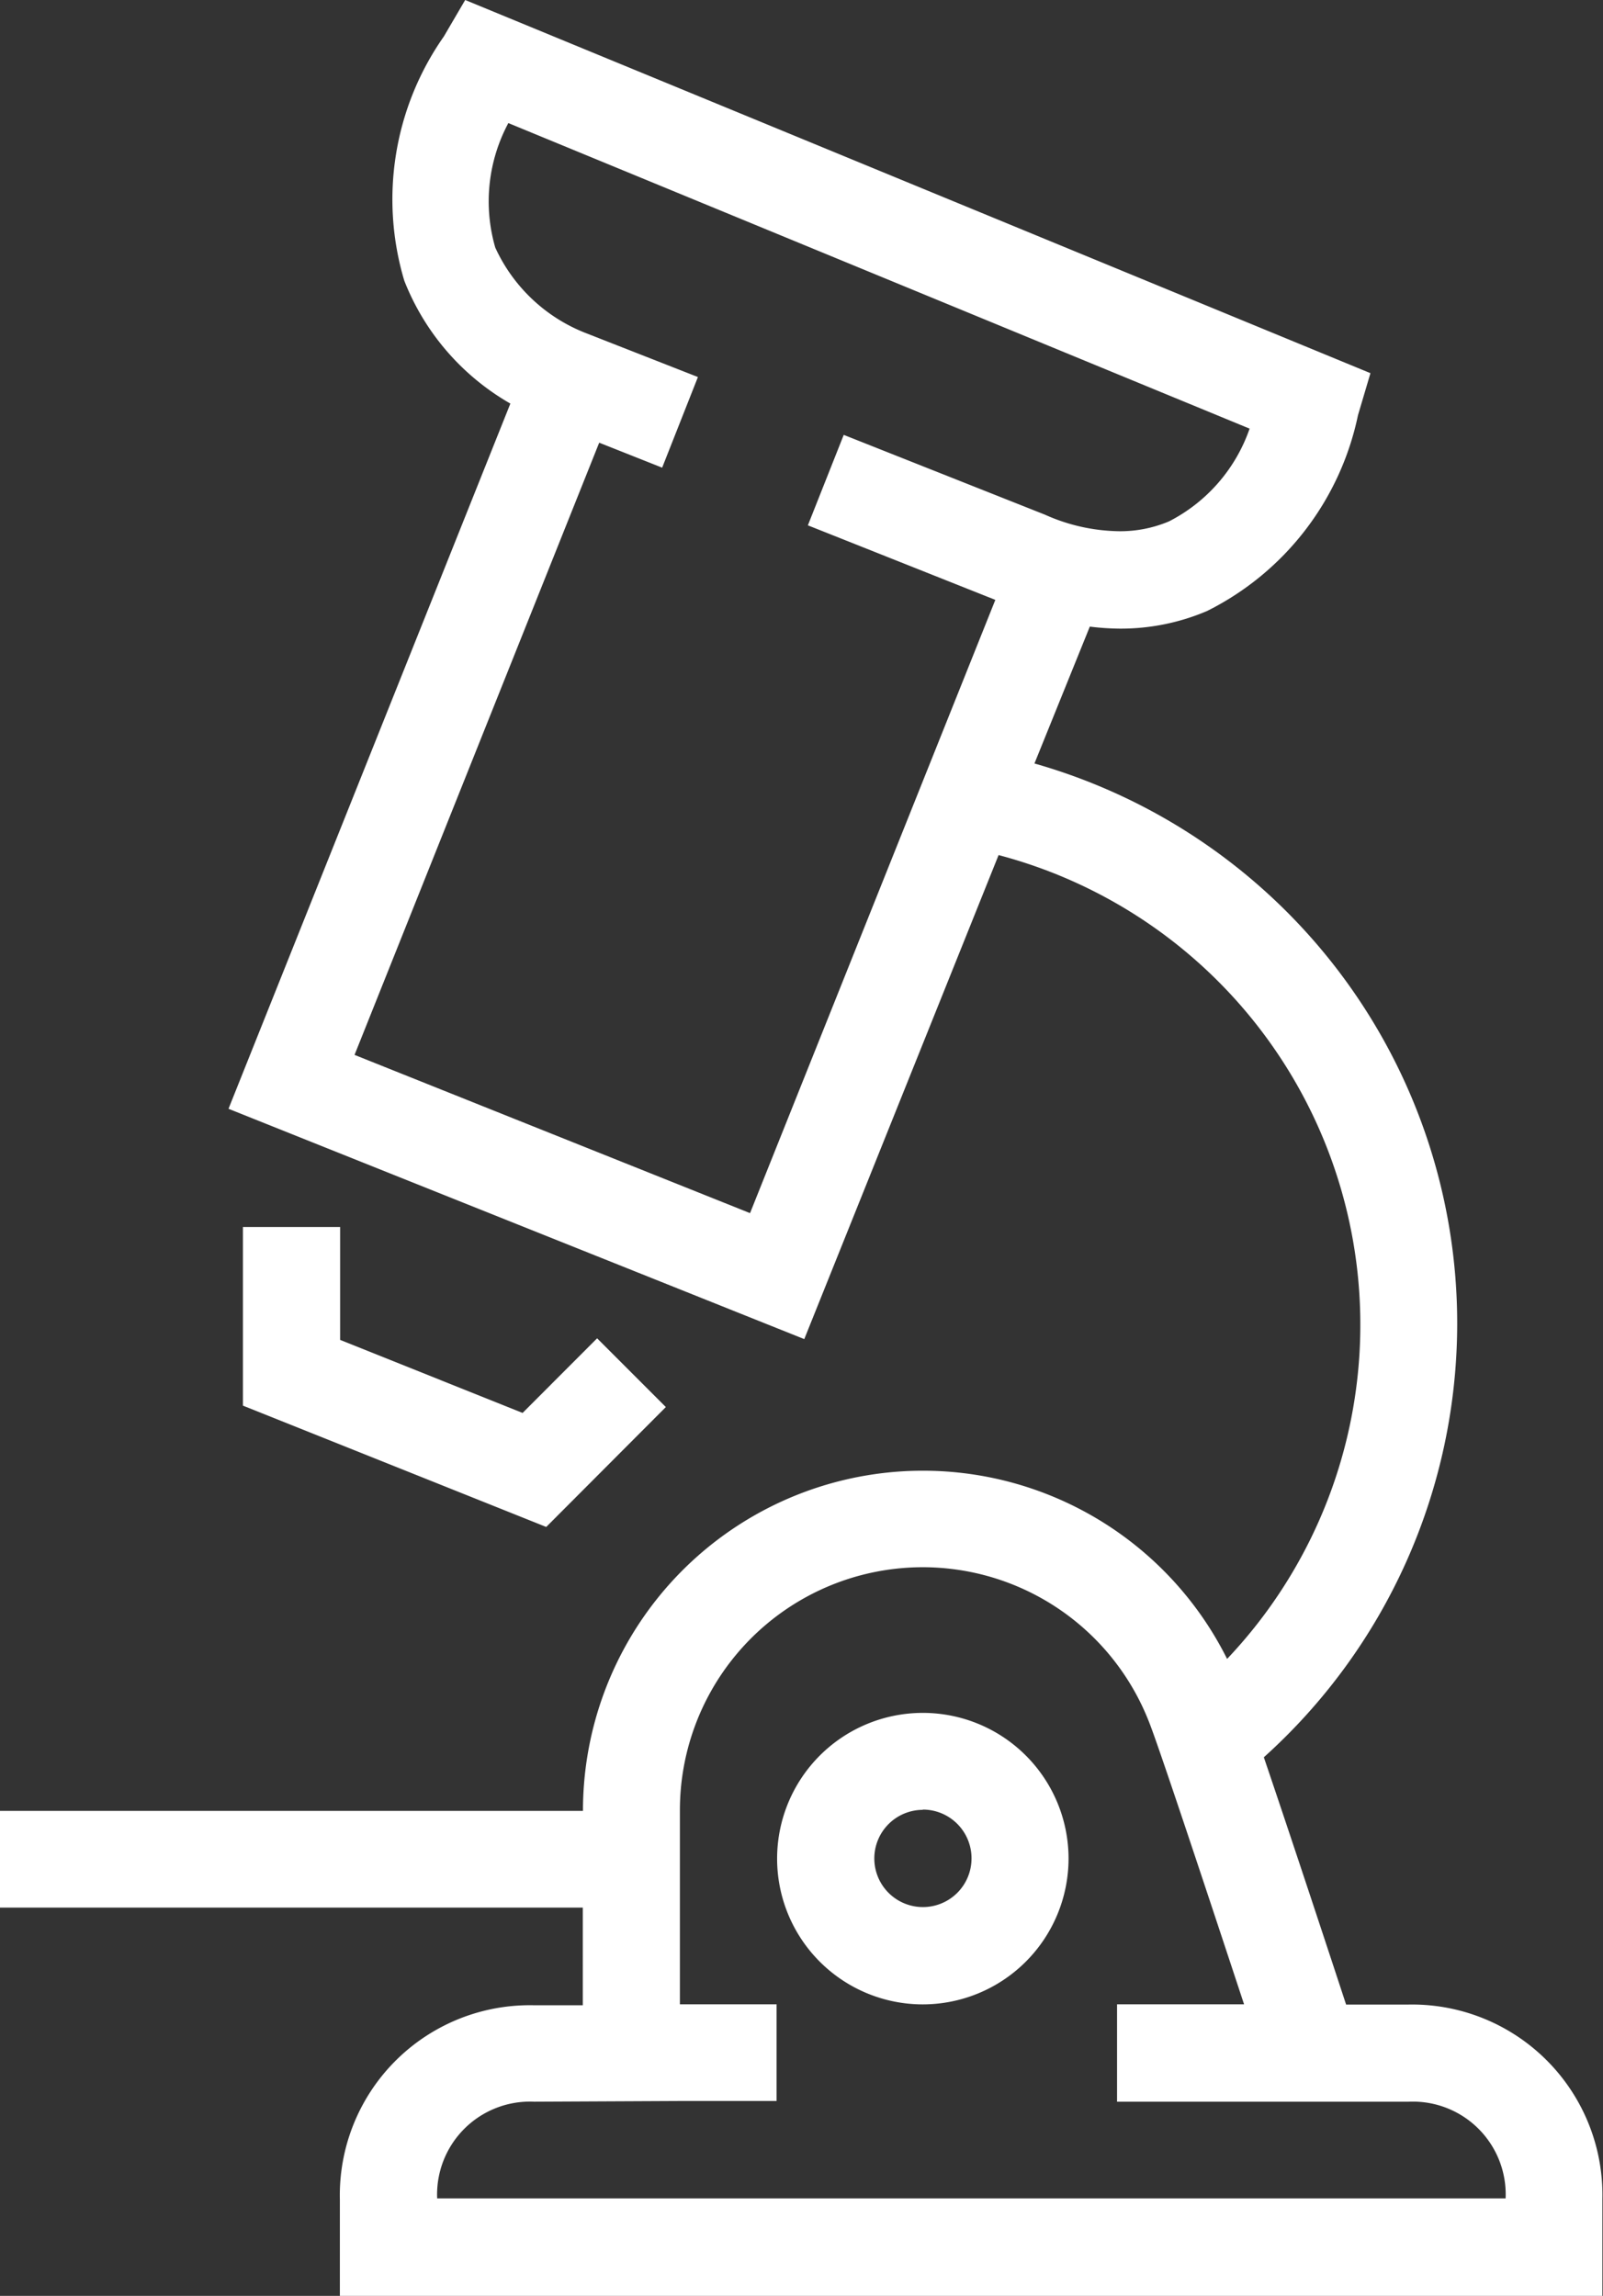
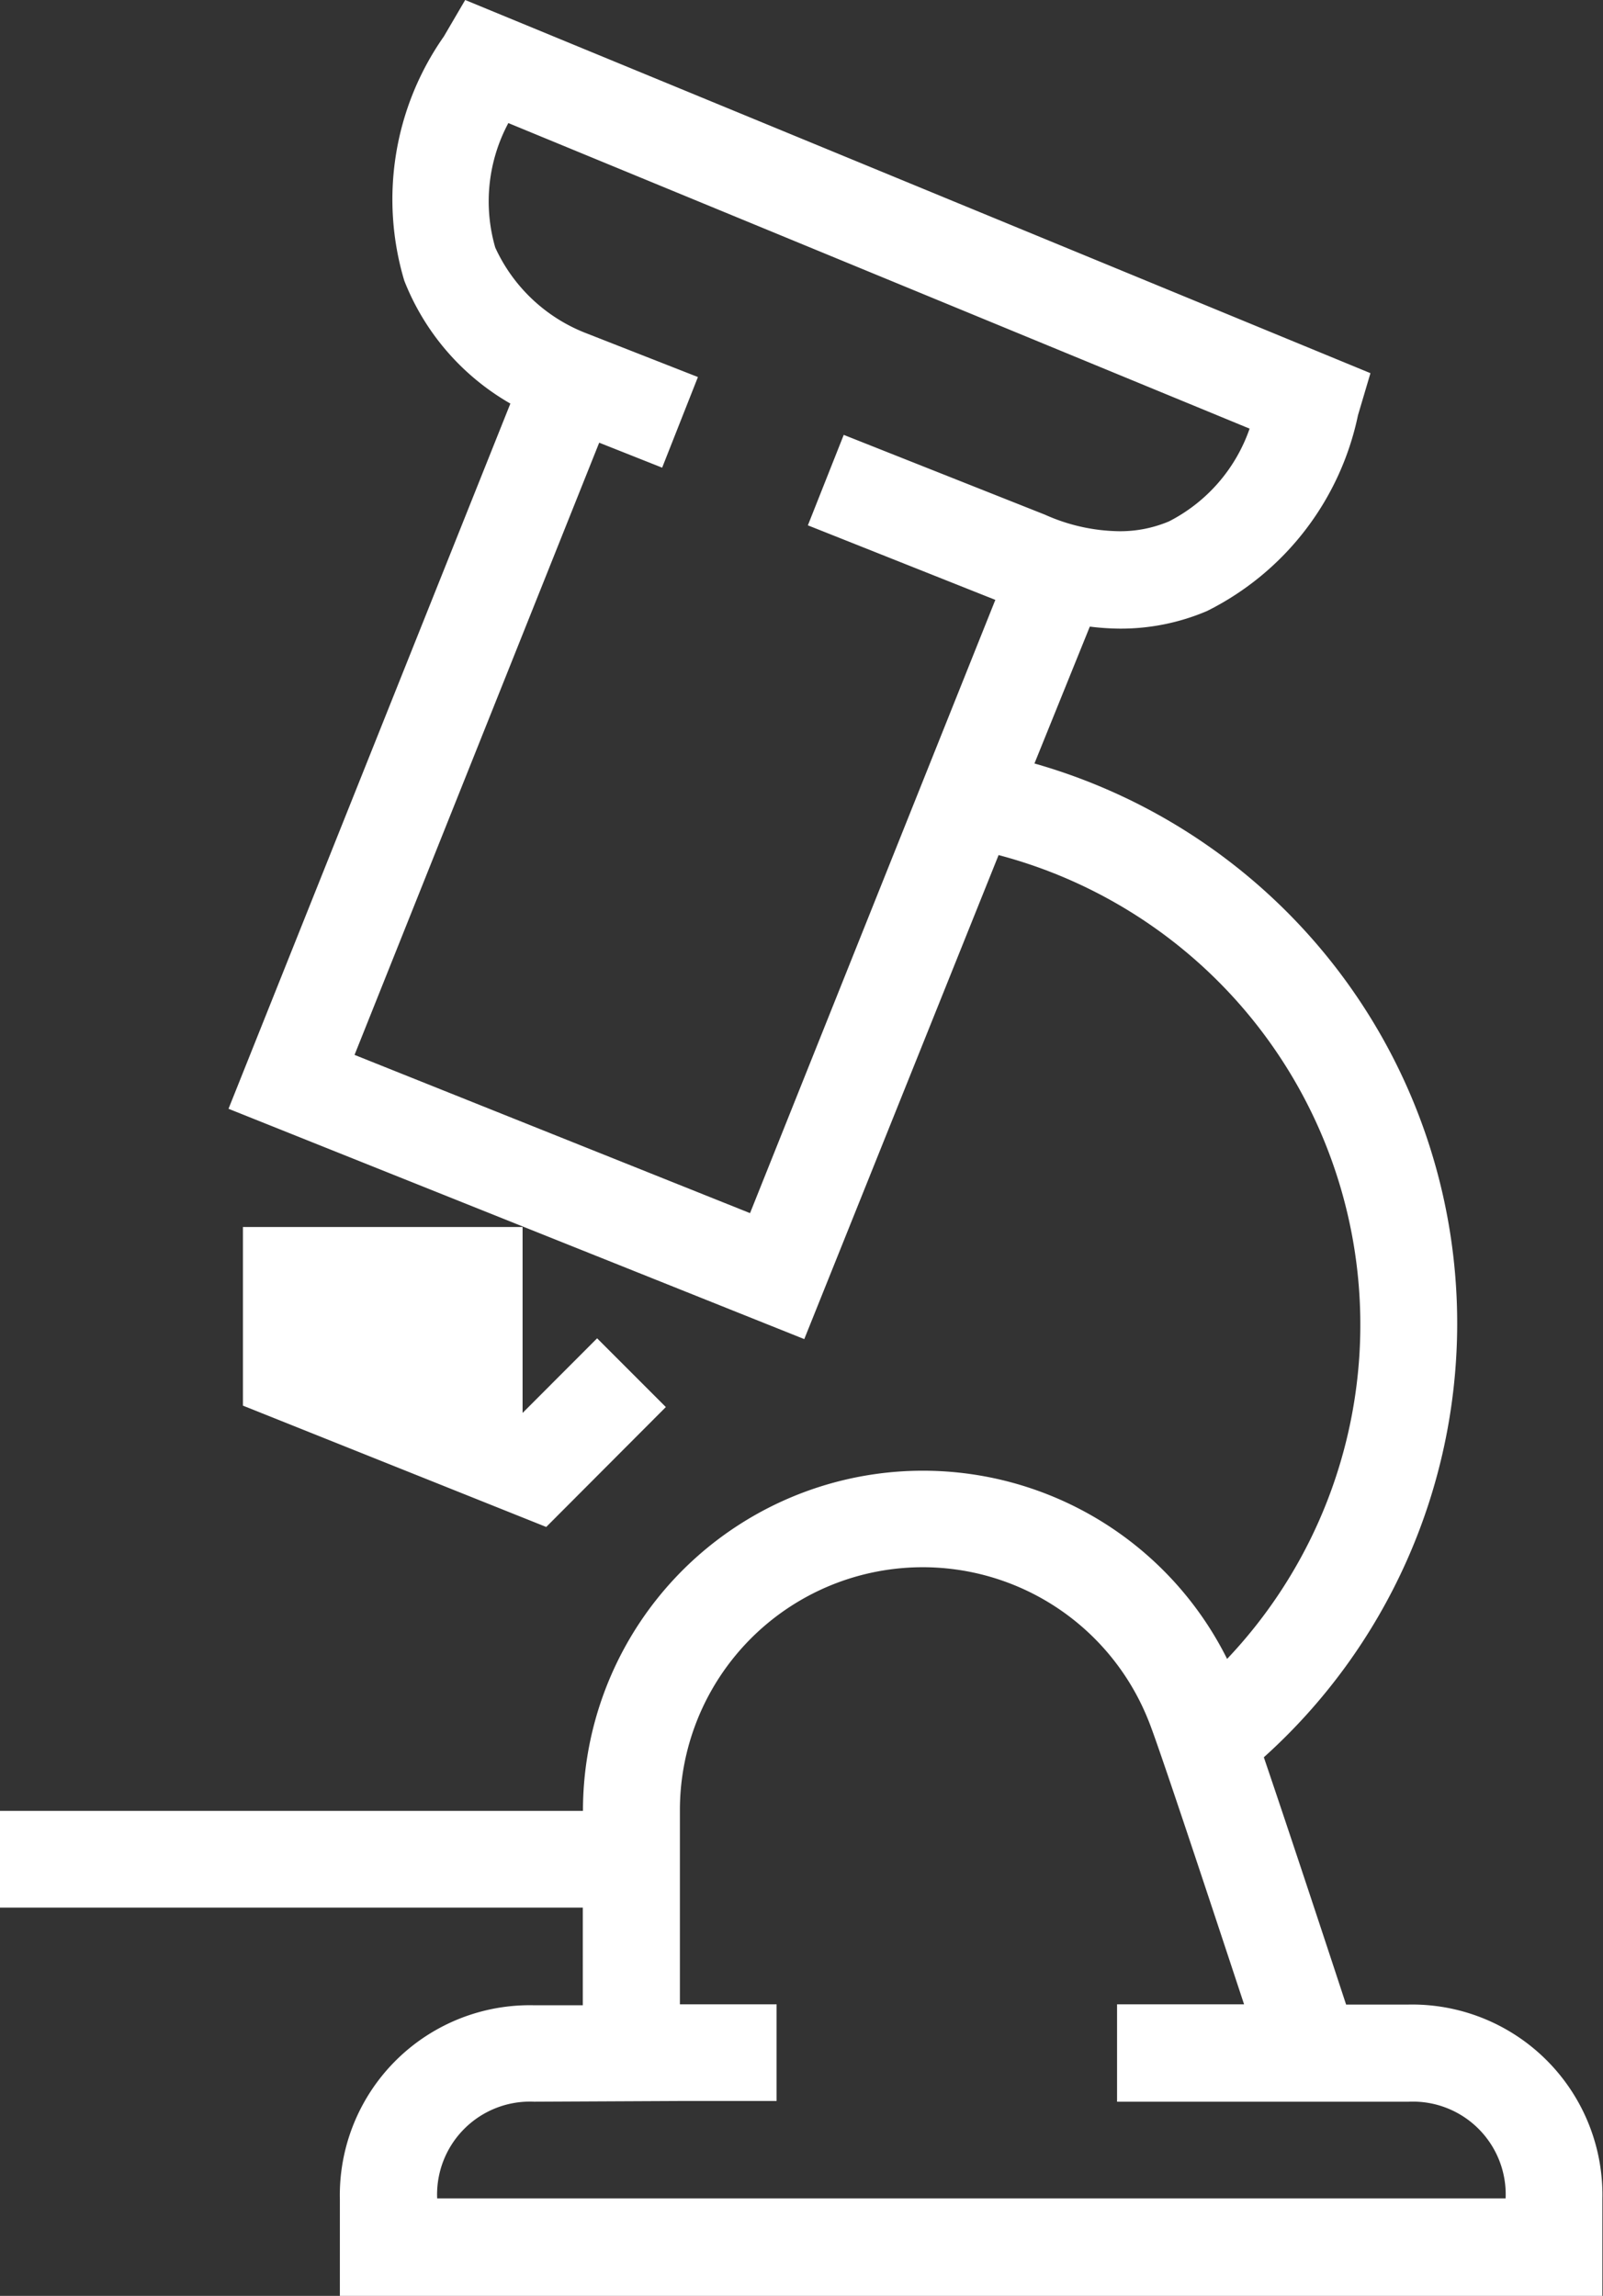
<svg xmlns="http://www.w3.org/2000/svg" width="18.239" height="26.117" viewBox="0 0 18.239 26.117">
  <rect x="0" y="0" width="18.239" height="26.117" fill="#333333" stroke="none" />
  <defs>
    <style>.a{fill:none;}.b{clip-path:url(#a);}.c{fill:#fff;}</style>
    <clipPath id="a">
      <rect class="a" width="18.239" height="26.117" />
    </clipPath>
  </defs>
  <g class="b">
    <g transform="translate(0 0)">
-       <path class="c" d="M0,2.032l3.451,1.38L4.812,2.048,4.03,1.266l-.848.849L1.106,1.284V0H0Z" transform="translate(2.764 13.958)" />
-       <path class="c" d="M1.658,3.316A1.658,1.658,0,1,1,3.316,1.658,1.66,1.66,0,0,1,1.658,3.316Zm0-2.213a.553.553,0,1,0,.554.554A.554.554,0,0,0,1.658,1.1Z" transform="translate(8.842 19.485)" />
+       <path class="c" d="M0,2.032l3.451,1.38L4.812,2.048,4.03,1.266l-.848.849V0H0Z" transform="translate(2.764 13.958)" />
      <path class="c" d="M18.237,26.119H3.867v-1.1a2.161,2.161,0,0,1,2.211-2.208h.553V21.7H0v-1.1H6.633a3.868,3.868,0,0,1,7.329-1.729,5.525,5.525,0,0,0-2.6-9.144L9.151,15.233,2.6,12.613,5.807,4.591A2.785,2.785,0,0,1,4.6,3.193,3.227,3.227,0,0,1,5.05.415L5.293,0l10.3,4.245-.142.479a3.223,3.223,0,0,1-1.718,2.227,2.5,2.5,0,0,1-.991.2,2.906,2.906,0,0,1-.342-.023L11.77,8.685a6.621,6.621,0,0,1,4.81,6.378,6.638,6.638,0,0,1-2.2,4.927c.292.859.712,2.131.936,2.813h.707a2.166,2.166,0,0,1,2.209,2.211v1.1ZM6.079,23.908a1.057,1.057,0,0,0-1.105,1.1H17.131a1.056,1.056,0,0,0-1.1-1.1l-1.506,0H12.71V22.8h1.445c-.477-1.445-1-3.022-1.091-3.236a2.763,2.763,0,0,0-5.328,1.029V22.8h1.1v1.1l-1.1,0ZM6.818,5.035h0L4.034,12l4.5,1.8,2.791-6.976L9.192,5.976,9.6,4.947l2.29.908a2.123,2.123,0,0,0,.841.188,1.428,1.428,0,0,0,.57-.112,1.873,1.873,0,0,0,.917-1.055L5.784,1.4a1.888,1.888,0,0,0-.149,1.416,1.886,1.886,0,0,0,1.013.966l.018.007,1.275.5L7.534,5.32l-.716-.284Z" />
    </g>
  </g>
</svg>